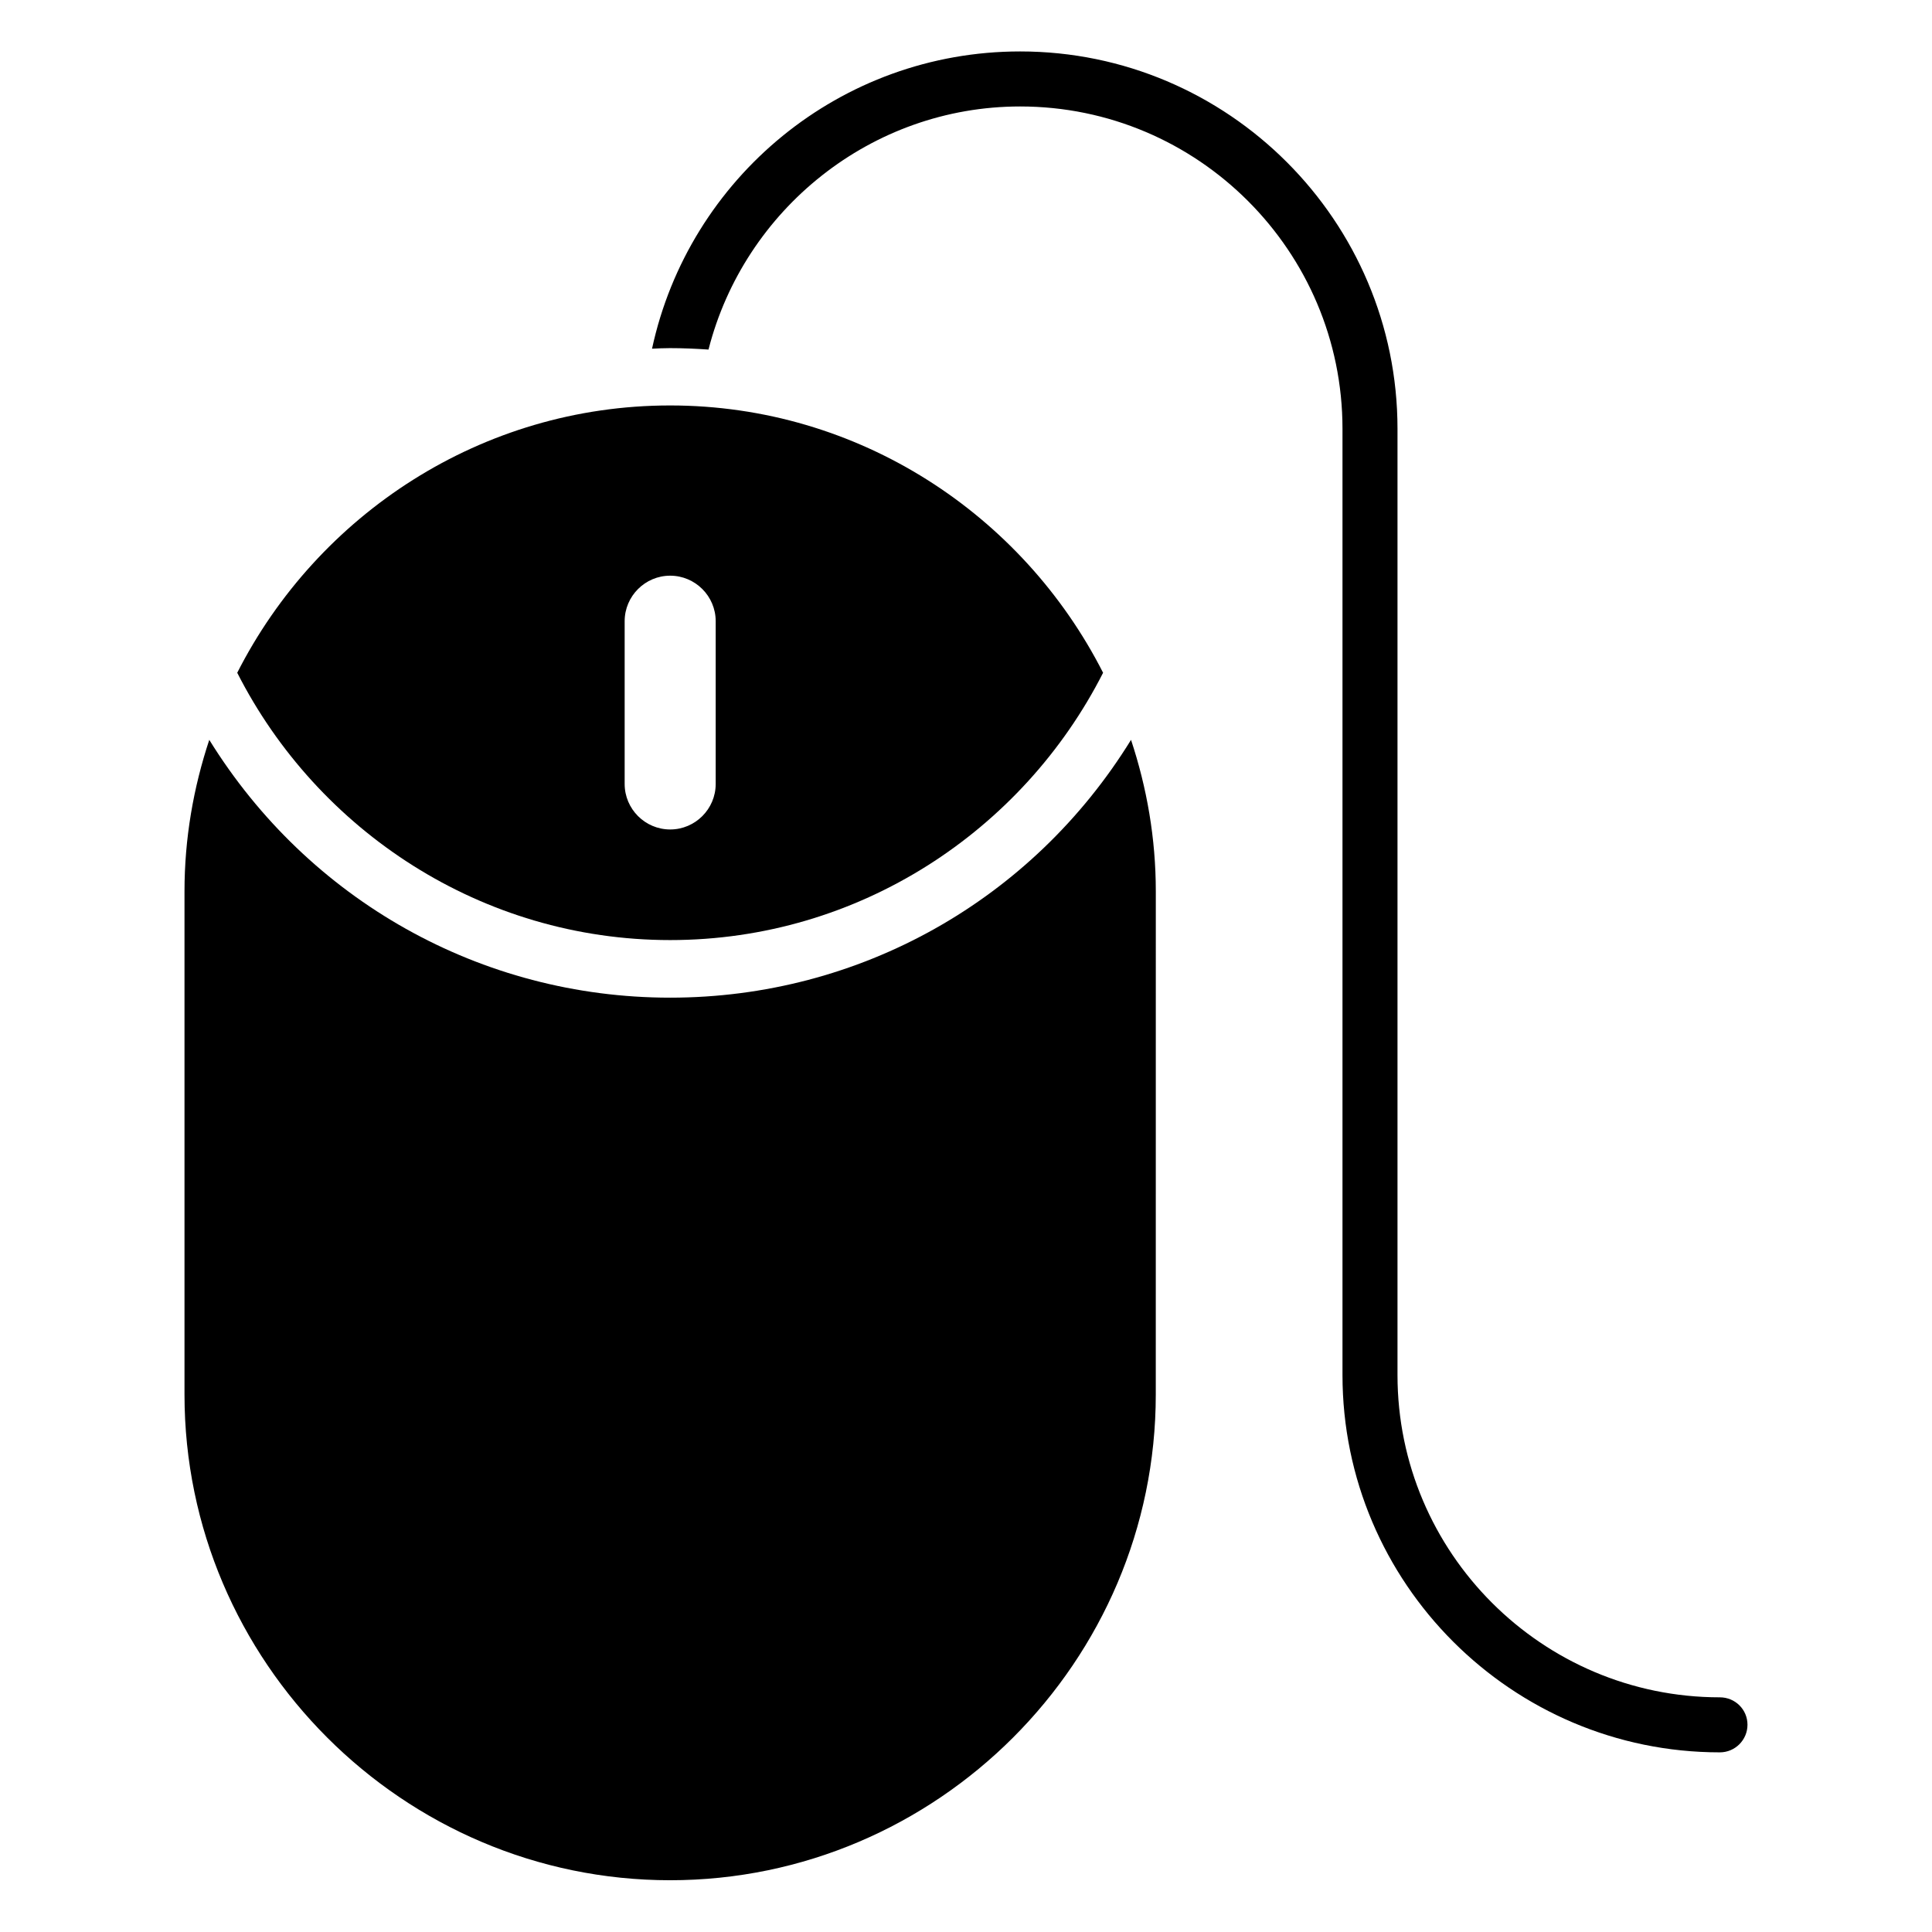
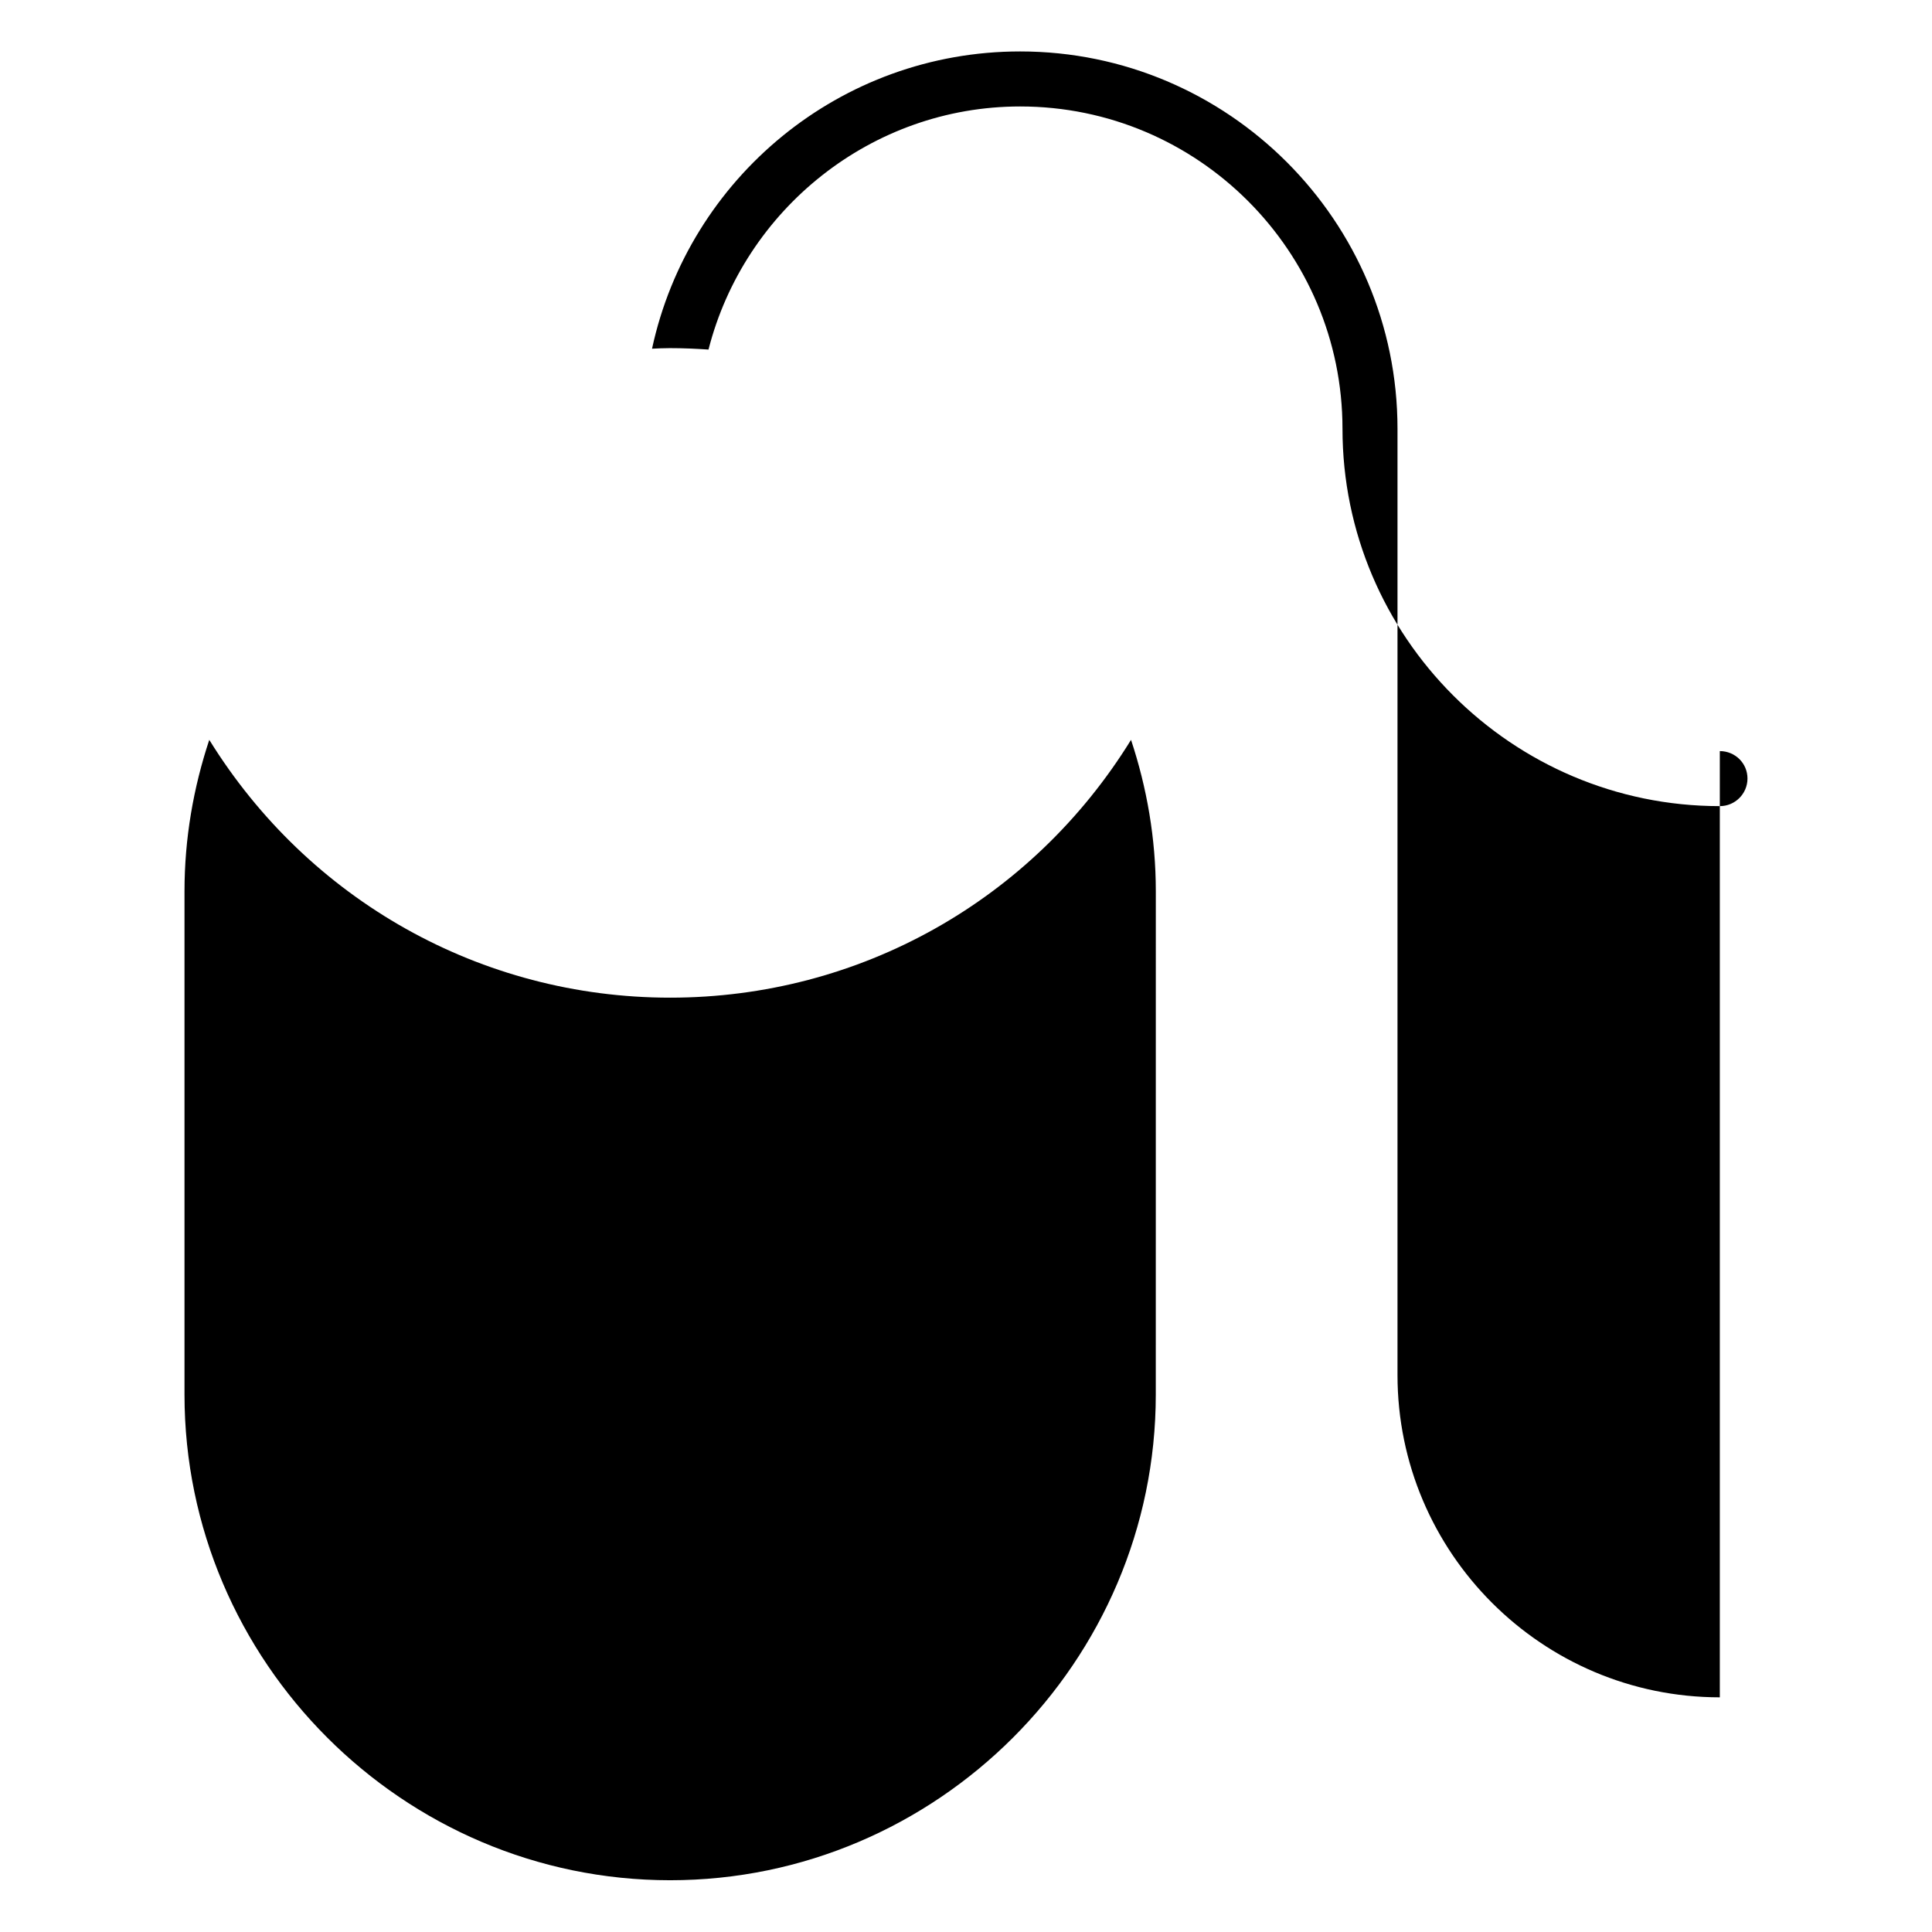
<svg xmlns="http://www.w3.org/2000/svg" fill="#000000" width="800px" height="800px" version="1.1" viewBox="144 144 512 512">
  <g>
    <path d="m321.6 408.39c-50.152 0-95.875-25.879-122.14-68.32-4.199 12.672-6.566 26.105-6.566 40.152v133.36c0 70.762 57.938 128.7 128.7 128.7 70.762 0 128.7-57.938 128.7-128.7l0.008-133.36c0-14.047-2.367-27.48-6.566-40.152-26.184 42.445-71.906 68.32-122.14 68.32z" />
-     <path d="m321.6 393.13c50 0 93.434-28.93 114.73-70.84-21.297-41.906-64.73-70.84-114.73-70.84s-93.434 28.93-114.73 70.84c21.297 41.91 64.809 70.84 114.73 70.84zm-12.059-84.504c0-6.641 5.418-12.062 12.062-12.062 6.641 0 12.062 5.418 12.062 12.062v43.129c0 6.641-5.418 12.062-12.062 12.062-6.641 0-12.062-5.418-12.062-12.062z" />
-     <path d="m599.77 593.81c-47.098 0-85.418-38.32-85.418-85.418v-250.76c0-55.113-44.887-100-100-100-47.633 0-87.785 33.512-97.555 78.777 1.602-0.078 3.129-0.152 4.734-0.152 3.434 0 6.871 0.152 10.23 0.383 9.465-37.098 43.129-64.426 82.594-64.426 47.098 0 85.418 38.32 85.418 85.418v250.76c0 55.113 44.887 100 100 100 4.047 0 7.328-3.281 7.328-7.328-0.004-4.047-3.285-7.254-7.332-7.254z" />
+     <path d="m599.77 593.81c-47.098 0-85.418-38.32-85.418-85.418v-250.76c0-55.113-44.887-100-100-100-47.633 0-87.785 33.512-97.555 78.777 1.602-0.078 3.129-0.152 4.734-0.152 3.434 0 6.871 0.152 10.23 0.383 9.465-37.098 43.129-64.426 82.594-64.426 47.098 0 85.418 38.32 85.418 85.418c0 55.113 44.887 100 100 100 4.047 0 7.328-3.281 7.328-7.328-0.004-4.047-3.285-7.254-7.332-7.254z" />
  </g>
</svg>